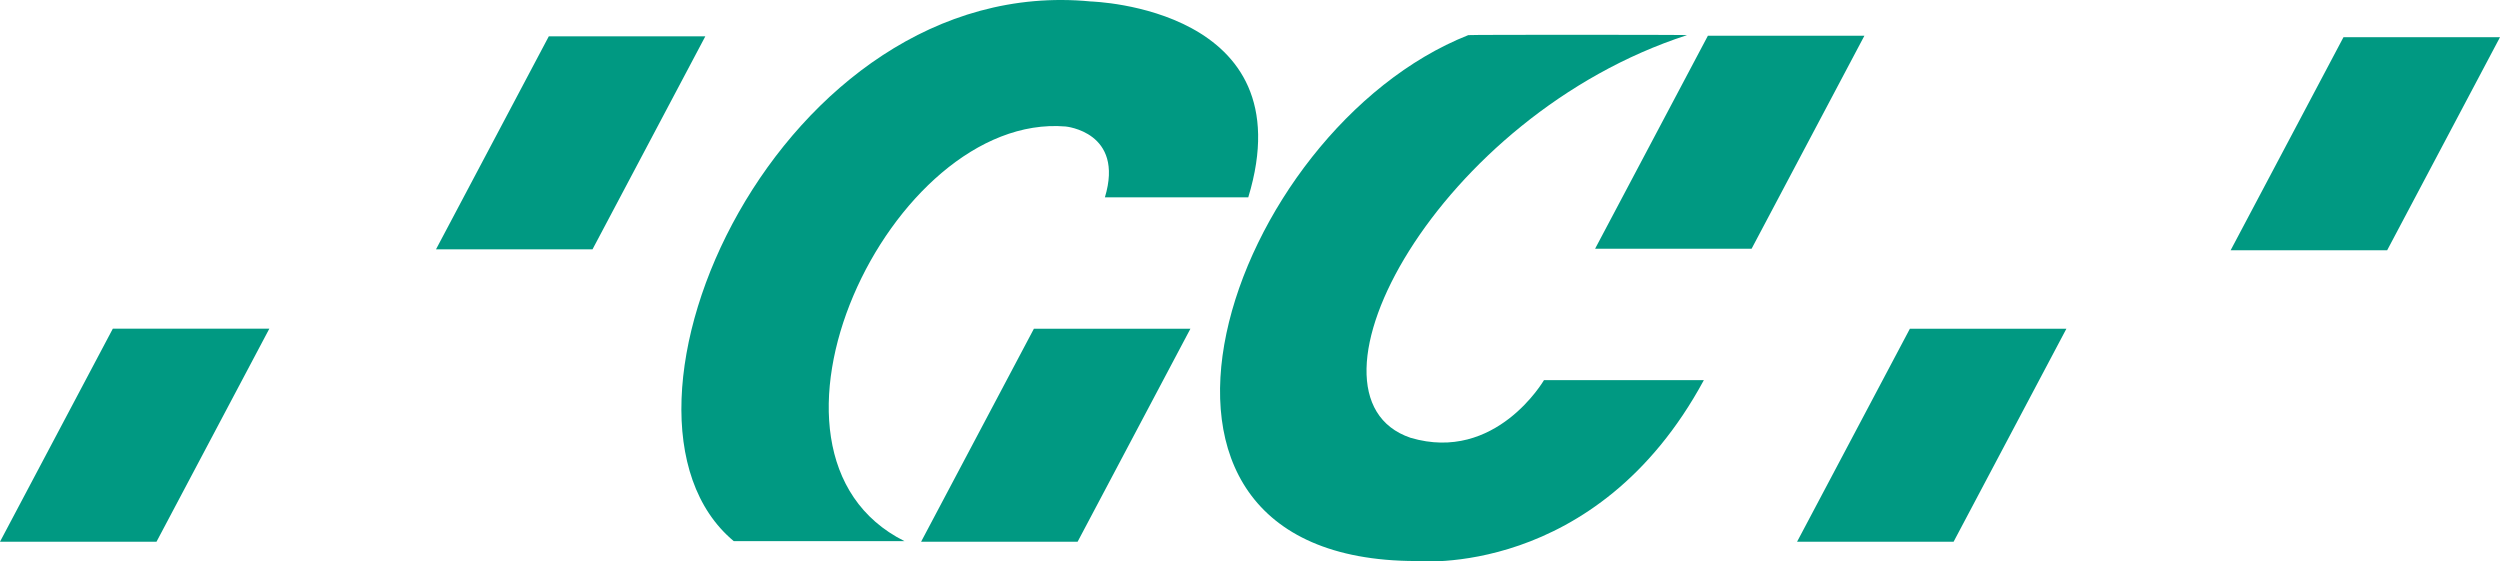
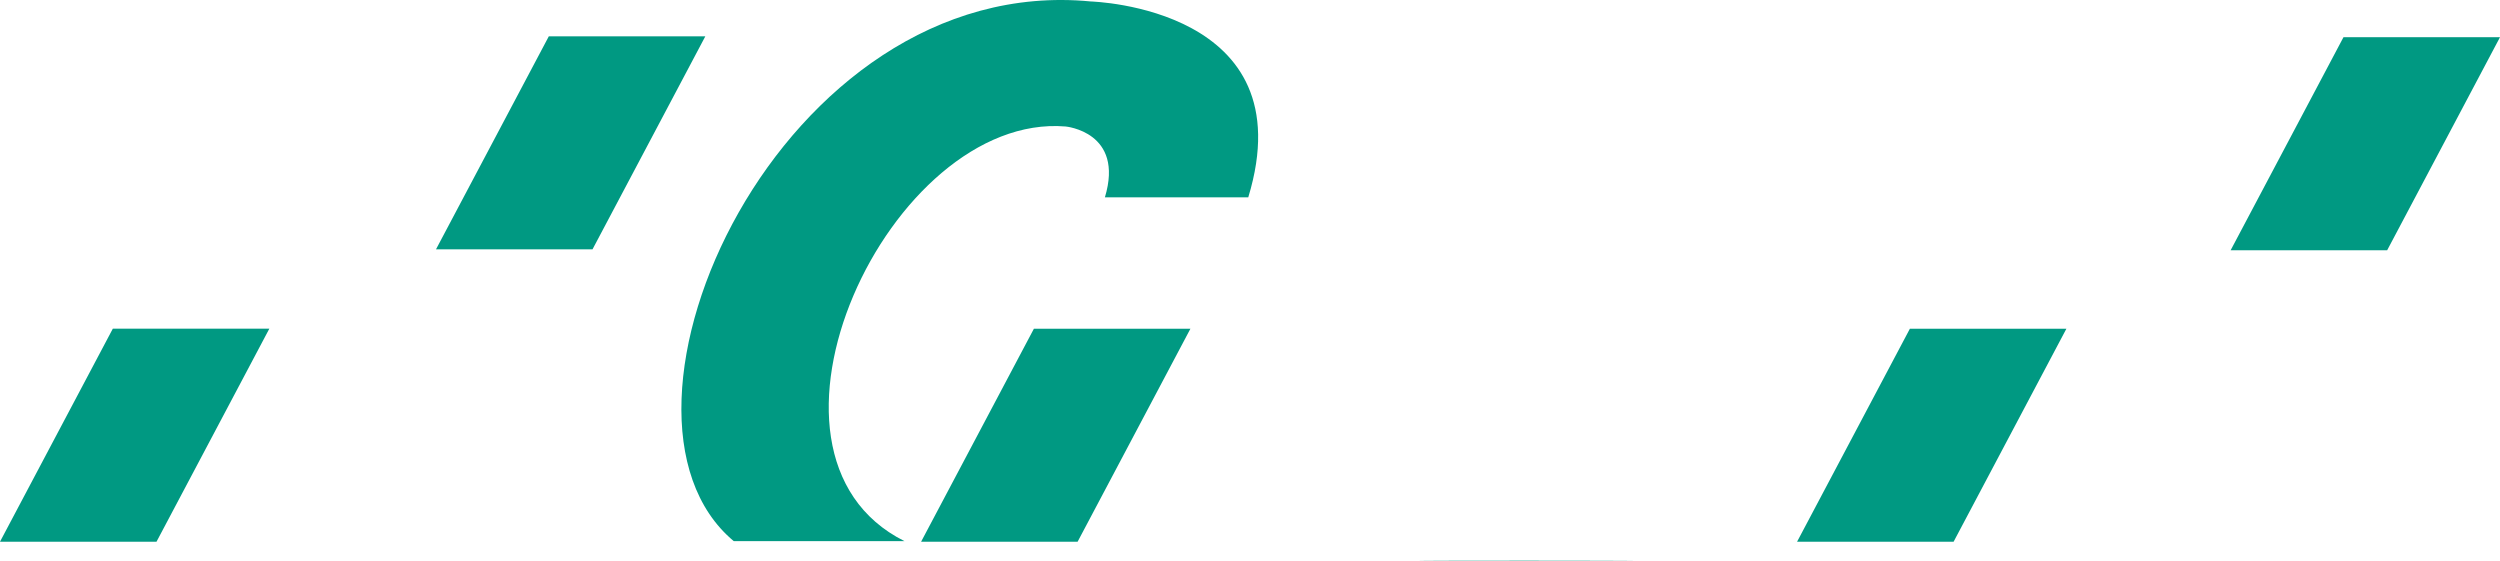
<svg xmlns="http://www.w3.org/2000/svg" version="1.1" id="Ebene_1" x="0px" y="0px" width="342.517px" height="76.927px" viewBox="13.212 15.47 342.517 76.927" enable-background="new 13.212 15.47 342.517 76.927" xml:space="preserve">
  <polygon fill="#009982" points="88.404,20.444 109.848,20.444 94.389,49.632 72.946,49.632 " />
  <polygon fill="#009982" points="28.67,60.5 50.114,60.5 34.655,89.688 13.212,89.688 " />
  <polygon fill="#009982" points="334.285,20.567 355.729,20.567 340.271,49.755 318.826,49.755 " />
  <polygon fill="#009982" points="274.881,60.505 296.324,60.505 280.867,89.693 259.422,89.693 " />
-   <polygon fill="#009982" points="247.207,20.363 268.65,20.363 253.191,49.551 231.749,49.551 " />
  <polygon fill="#009982" points="154.865,60.505 176.309,60.505 160.85,89.693 139.407,89.693 " />
  <path fill="#009982" d="M137.135,89.611c-24.038-12.009-1.977-58.789,22.067-56.812c0,0,8.095,0.728,5.389,9.704  c0.071,0,19.637,0.02,19.643,0c7.907-26.008-21.411-26.818-21.573-26.833c-42.49-4.115-69.829,56.492-48.915,73.942  C113.913,89.609,137.136,89.611,137.135,89.611L137.135,89.611z" />
-   <path fill="#009982" d="M207.191,92.335c-46.013-0.084-25.586-59.064,7.182-72.052c0.172-0.068,30.148-0.057,29.975,0  c-34.092,11.034-54.842,49.407-37.879,55.169c11.693,3.459,18.281-7.904,18.281-7.904s21.904-0.002,21.904,0  C231.889,94.867,207.191,92.335,207.191,92.335L207.191,92.335z" />
+   <path fill="#009982" d="M207.191,92.335c0.172-0.068,30.148-0.057,29.975,0  c-34.092,11.034-54.842,49.407-37.879,55.169c11.693,3.459,18.281-7.904,18.281-7.904s21.904-0.002,21.904,0  C231.889,94.867,207.191,92.335,207.191,92.335L207.191,92.335z" />
</svg>